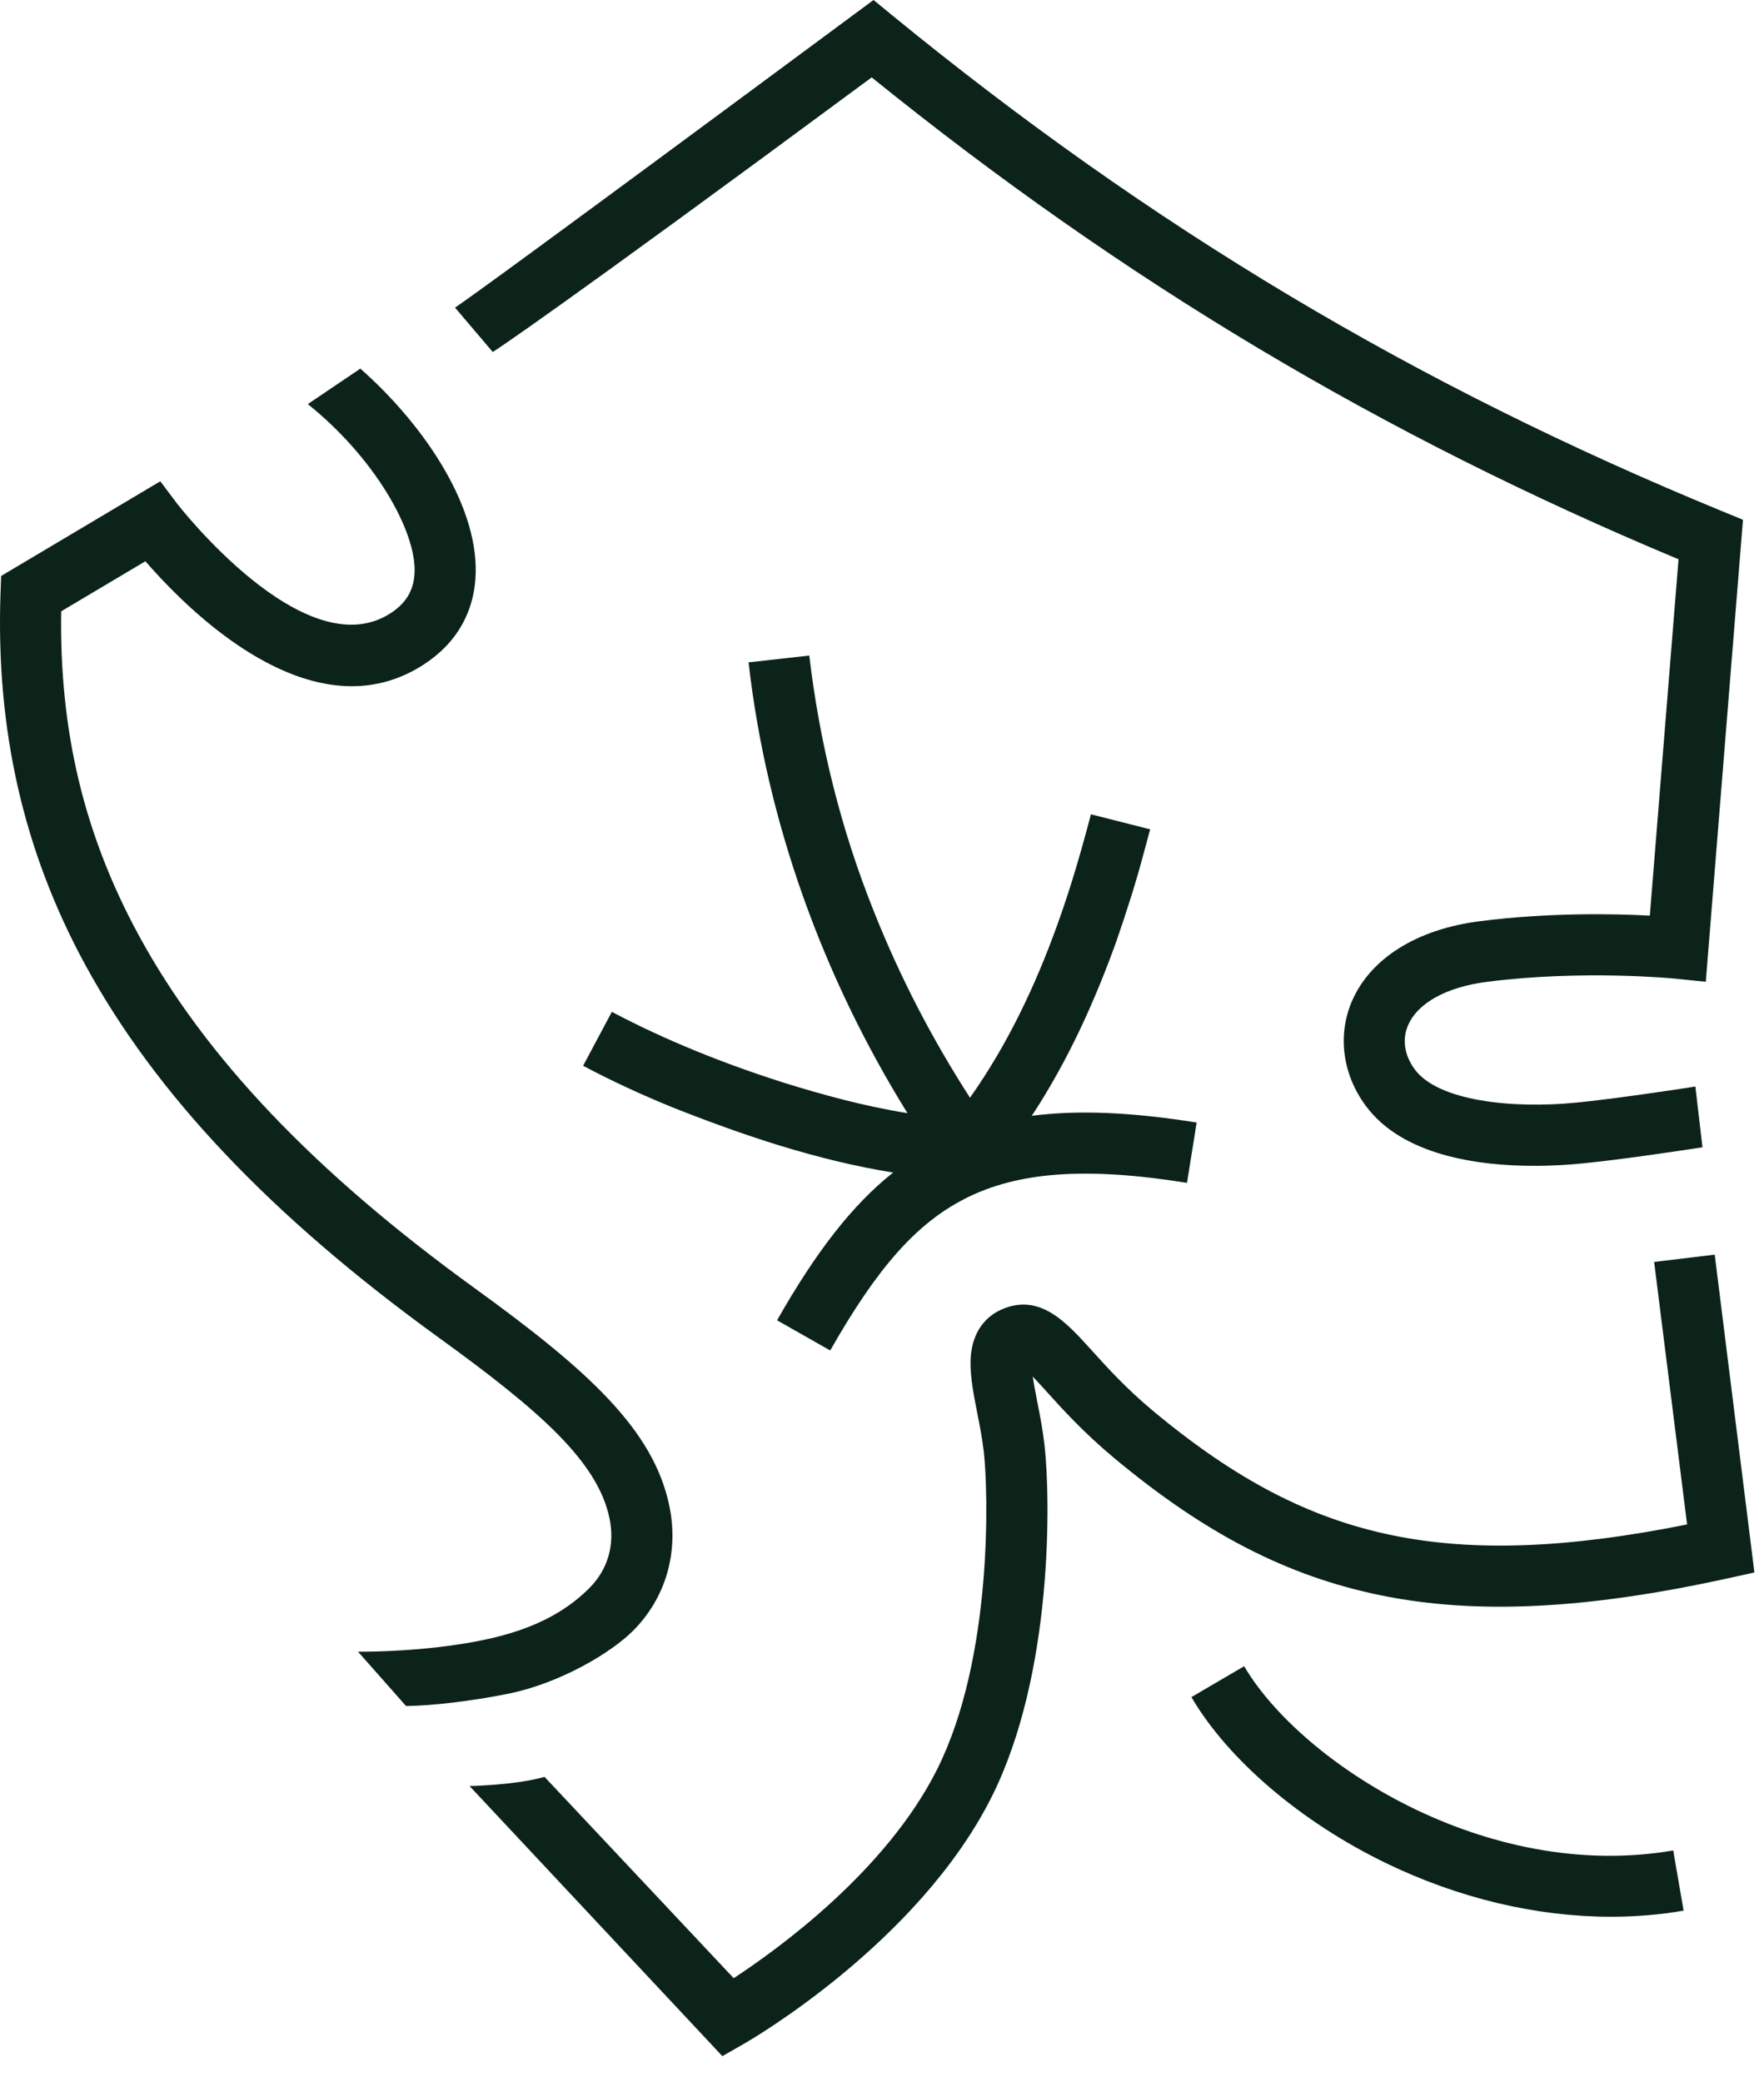
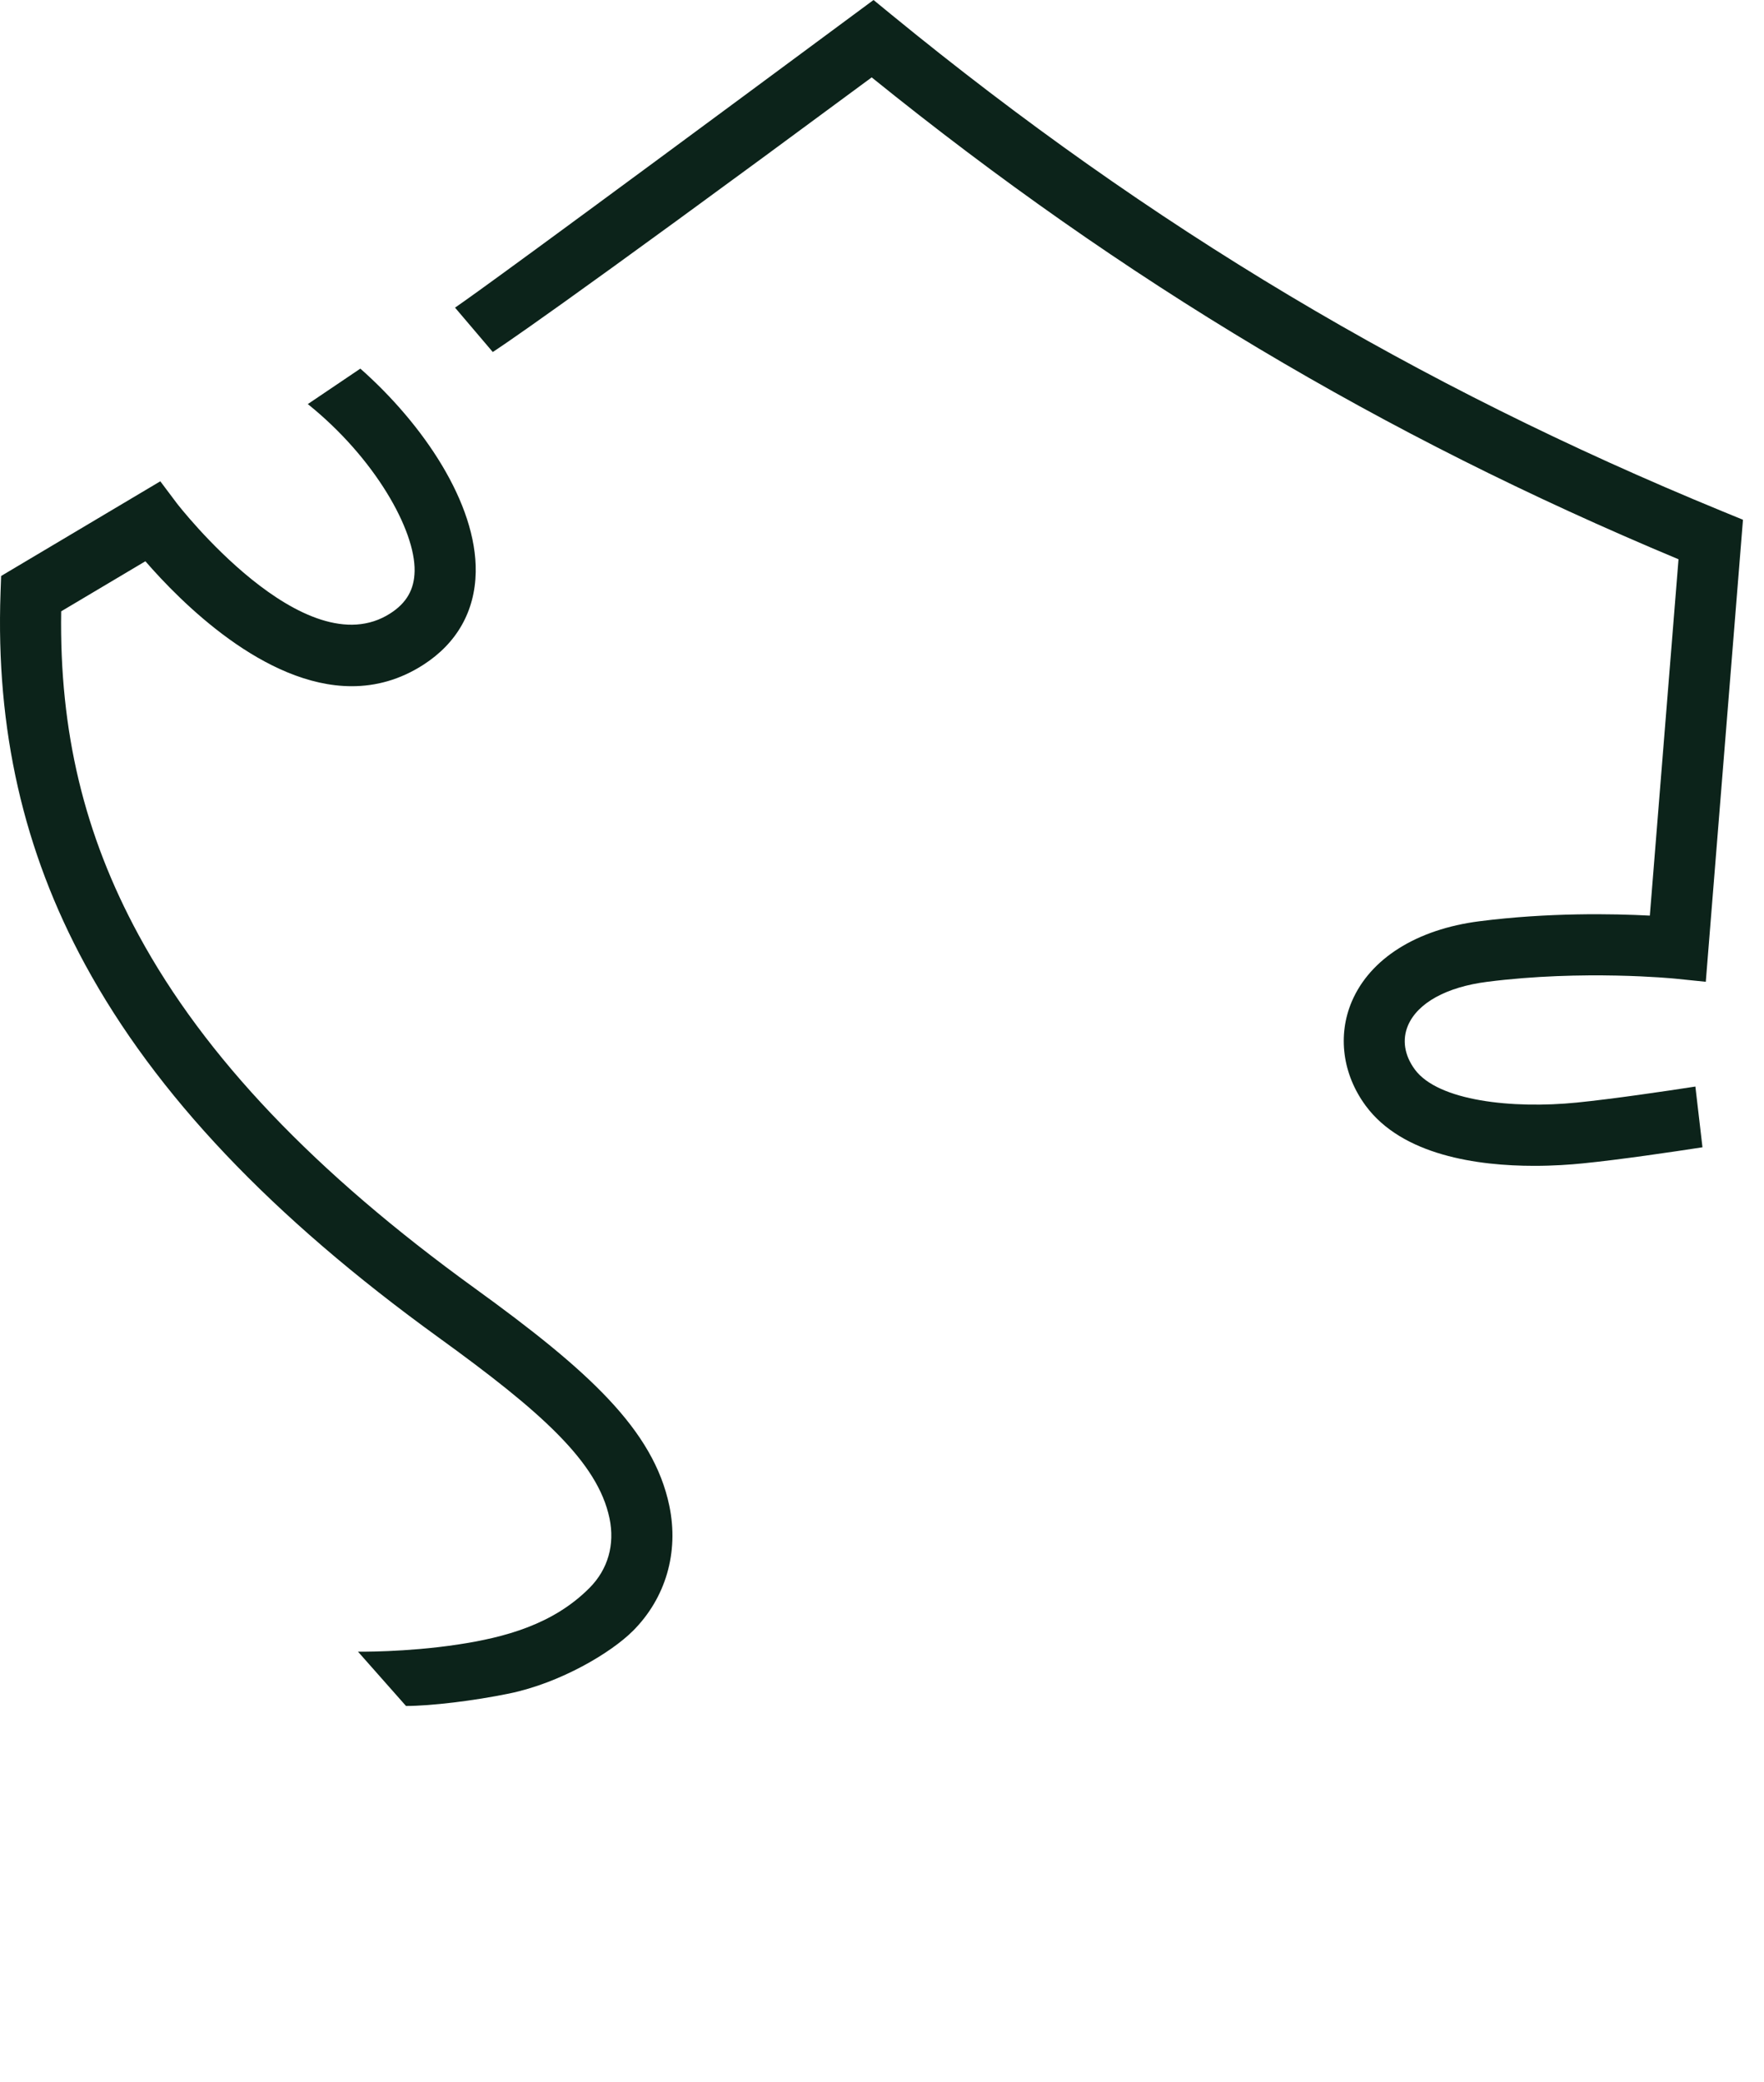
<svg xmlns="http://www.w3.org/2000/svg" width="50" height="59" viewBox="0 0 50 59" fill="none">
-   <path d="M35.264 47.218L33.77 48.093C34.813 49.872 36.875 51.63 39.285 52.797C41.352 53.798 43.555 54.317 45.664 54.317C46.363 54.317 47.052 54.26 47.721 54.144L47.427 52.438C42.105 53.356 36.858 49.933 35.265 47.217L35.264 47.218Z" fill="#0C231A" />
-   <path d="M17.937 46.22C18.87 45.287 19.247 43.994 18.972 42.672C18.523 40.519 16.685 38.842 13.449 36.501C8.919 33.223 5.806 29.953 3.933 26.504C2.385 23.655 1.682 20.726 1.734 17.324L4.121 15.905C5.123 17.06 7.492 19.446 9.971 19.446C10.647 19.446 11.332 19.268 11.999 18.839C12.951 18.227 13.464 17.319 13.484 16.212C13.518 14.263 11.992 12.017 10.214 10.446L8.725 11.451C10.634 12.985 11.773 15.028 11.752 16.182C11.743 16.705 11.524 17.087 11.062 17.383C8.638 18.941 5.046 14.307 5.011 14.261L4.544 13.639L0.032 16.322L0.015 16.794C-0.121 20.667 0.663 24.113 2.411 27.331C4.411 31.012 7.689 34.471 12.434 37.904C15.317 39.989 16.942 41.424 17.276 43.025C17.433 43.776 17.23 44.473 16.713 44.995C15.679 46.037 14.307 46.402 12.971 46.604C11.492 46.827 10.147 46.805 10.147 46.805L11.508 48.344C12.215 48.344 13.435 48.197 14.434 47.991C15.896 47.689 17.325 46.831 17.936 46.22H17.937Z" fill="#0C231A" />
-   <path d="M48.604 35.554L46.886 35.761L47.82 43.2C44.431 43.882 41.764 43.978 39.474 43.509C37.129 43.028 35.039 41.944 32.694 39.992C31.92 39.348 31.379 38.748 30.944 38.267C30.211 37.455 29.452 36.615 28.355 37.124C28.042 37.27 27.515 37.658 27.509 38.619C27.506 39.049 27.6 39.532 27.7 40.043C27.771 40.401 27.843 40.772 27.885 41.136C28.011 42.231 28.155 46.971 26.559 50.147C25.116 53.019 22.07 55.224 20.796 56.058L15.434 50.353C14.624 50.589 13.309 50.613 13.309 50.613L20.475 58.267L21.074 57.925C21.275 57.81 26.025 55.065 28.106 50.925C29.865 47.425 29.775 42.417 29.605 40.939C29.555 40.507 29.473 40.084 29.399 39.712C29.358 39.503 29.307 39.239 29.273 39.009C29.398 39.14 29.535 39.292 29.659 39.428C30.105 39.923 30.718 40.6 31.587 41.324C34.161 43.467 36.486 44.664 39.126 45.206C41.832 45.761 44.956 45.609 48.96 44.73L49.728 44.561L48.603 35.554H48.604Z" fill="#0C231A" />
+   <path d="M17.937 46.22C18.87 45.287 19.247 43.994 18.972 42.672C18.523 40.519 16.685 38.842 13.449 36.501C8.919 33.223 5.806 29.953 3.933 26.504C2.385 23.655 1.682 20.726 1.734 17.324L4.121 15.905C5.123 17.06 7.492 19.446 9.971 19.446C10.647 19.446 11.332 19.268 11.999 18.839C12.951 18.227 13.464 17.319 13.484 16.212C13.518 14.263 11.992 12.017 10.214 10.446L8.725 11.451C10.634 12.985 11.773 15.028 11.752 16.182C11.743 16.705 11.524 17.087 11.062 17.383C8.638 18.941 5.046 14.307 5.011 14.261L4.544 13.639L0.032 16.322L0.015 16.794C-0.121 20.667 0.663 24.113 2.411 27.331C4.411 31.012 7.689 34.471 12.434 37.904C15.317 39.989 16.942 41.424 17.276 43.025C17.433 43.776 17.23 44.473 16.713 44.995C15.679 46.037 14.307 46.402 12.971 46.604C11.492 46.827 10.147 46.805 10.147 46.805L11.508 48.344C12.215 48.344 13.435 48.197 14.434 47.991C15.896 47.689 17.325 46.831 17.936 46.22H17.937" fill="#0C231A" />
  <path d="M24.709 2.194C31.866 7.977 39.164 12.334 47.577 15.849L46.764 25.947C45.721 25.892 43.881 25.857 41.932 26.107C40.156 26.334 38.839 27.162 38.318 28.377C37.907 29.338 38.053 30.444 38.71 31.334C39.749 32.745 41.892 33.038 43.488 33.038C44.032 33.038 44.512 33.004 44.864 32.968C45.919 32.863 47.409 32.642 48.256 32.512L48.055 30.791C47.234 30.918 45.721 31.142 44.691 31.245C42.885 31.426 40.765 31.205 40.103 30.307C39.806 29.904 39.738 29.46 39.91 29.058C40.183 28.421 41 27.97 42.152 27.823C44.872 27.475 47.444 27.73 47.47 27.732L48.35 27.822L49.404 14.729L48.819 14.489C40.116 10.914 32.636 6.446 25.281 0.427L24.76 0L24.218 0.401C14.877 7.316 13.408 8.365 12.898 8.718L13.967 9.975C14.034 9.935 15.661 8.881 24.709 2.192V2.194Z" fill="#0C231A" />
-   <path d="M22.026 37.415L23.532 38.27C24.868 35.921 25.972 34.675 27.344 33.972C28.847 33.202 30.791 33.062 33.645 33.52L33.919 31.811C32.084 31.516 30.559 31.45 29.245 31.62C29.259 31.601 29.272 31.58 29.285 31.56C30.282 30.031 31.035 28.367 31.649 26.658C31.931 25.838 32.2 25.007 32.42 24.171L32.601 23.502L30.922 23.076C30.645 24.133 30.334 25.207 29.96 26.232C29.339 27.955 28.548 29.618 27.494 31.107C26.419 29.443 25.504 27.674 24.772 25.834C23.838 23.509 23.232 21.062 22.939 18.577L21.218 18.77C21.734 23.3 23.321 27.676 25.721 31.544C24.515 31.353 23.305 31.023 22.149 30.661C20.502 30.132 18.868 29.482 17.343 28.674L16.528 30.202C17.35 30.639 18.188 31.023 19.037 31.371C21.078 32.179 23.152 32.88 25.316 33.228C24.171 34.133 23.137 35.459 22.025 37.416L22.026 37.415Z" fill="#0C231A" />
</svg>